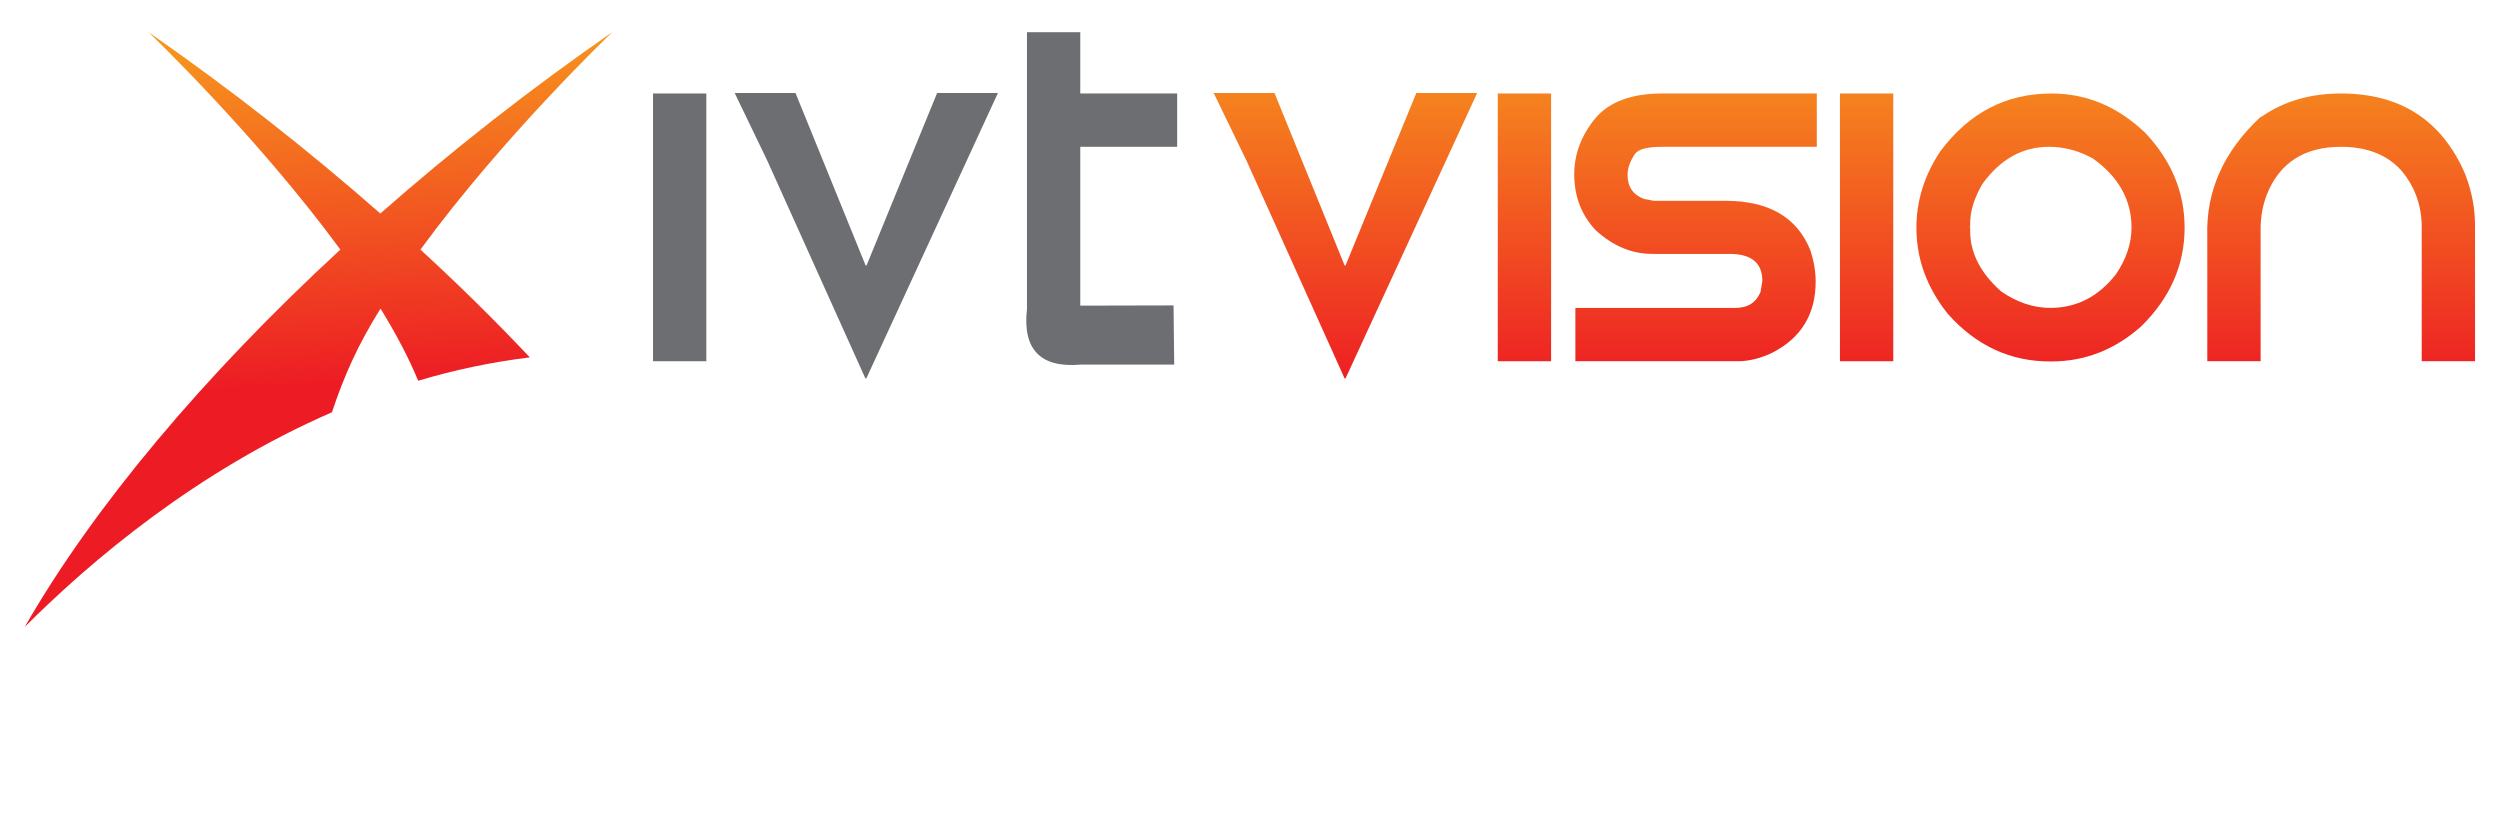
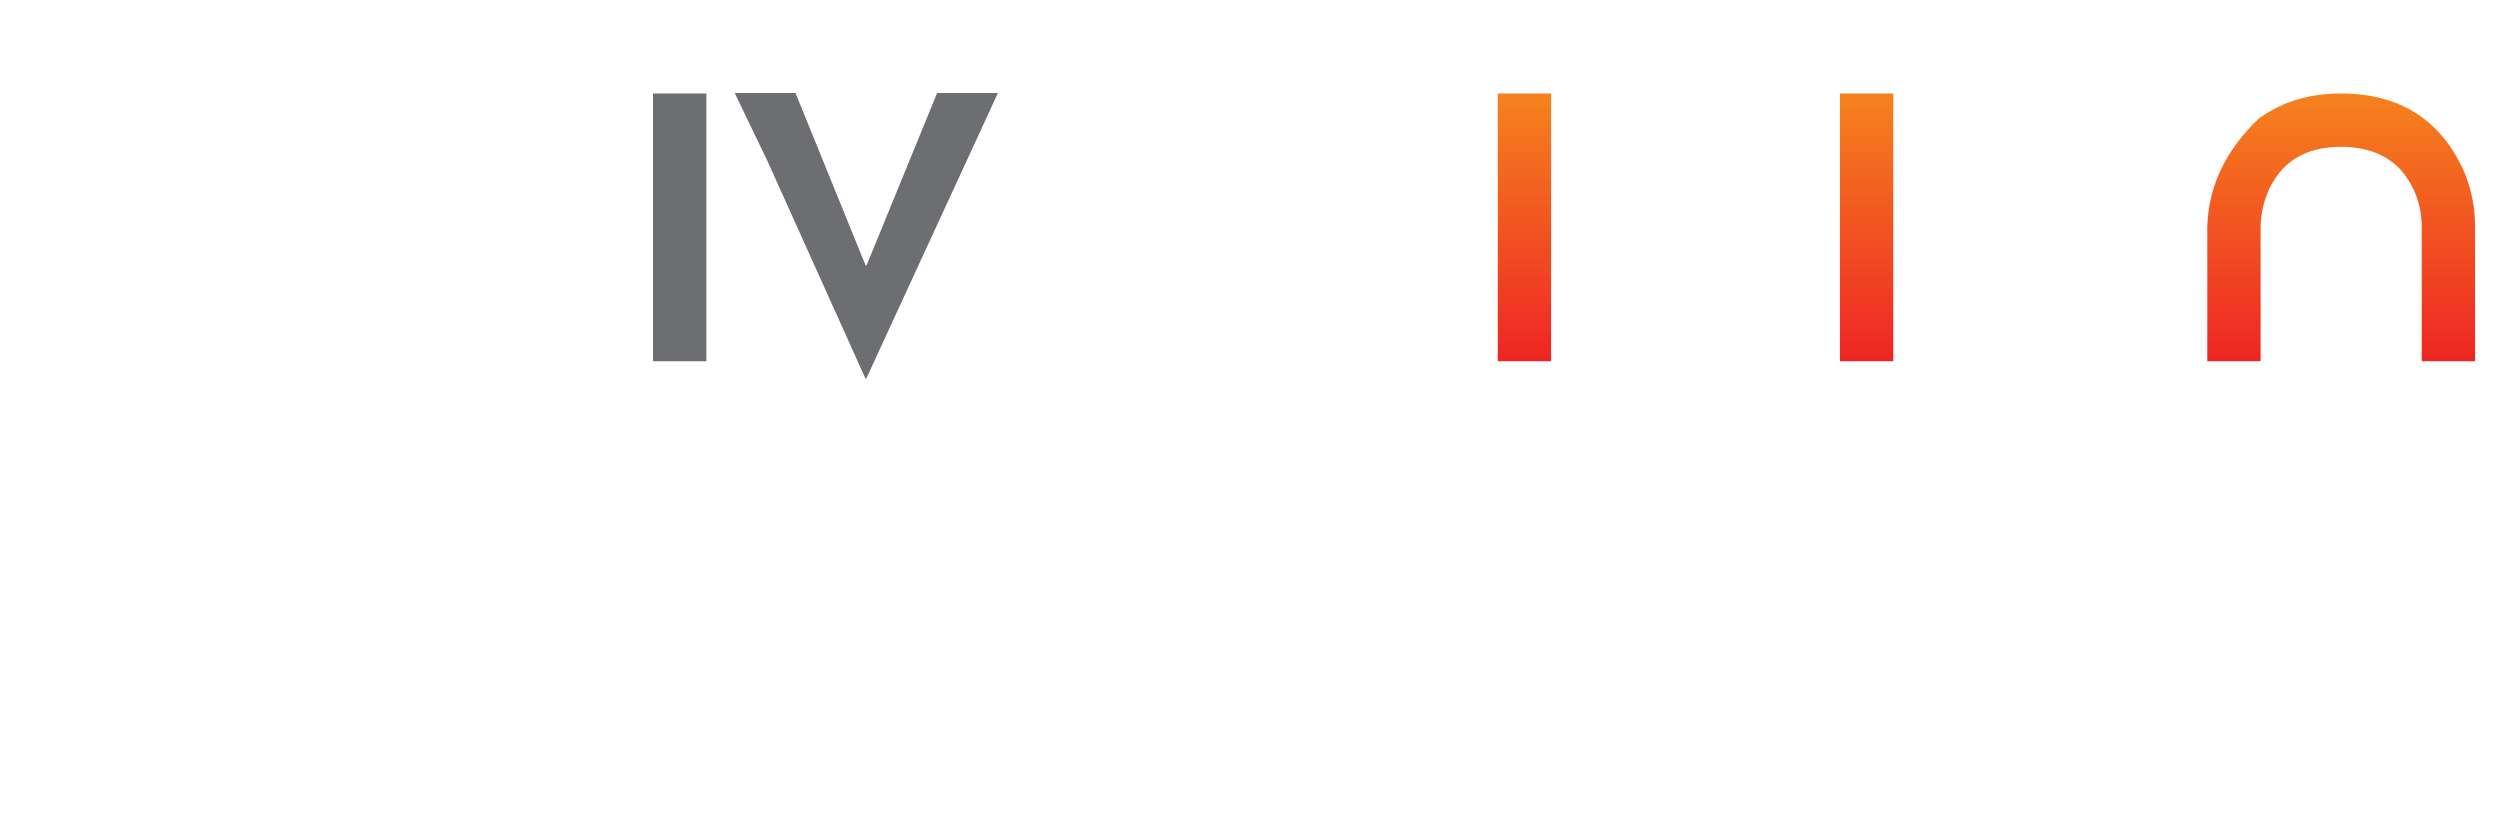
<svg xmlns="http://www.w3.org/2000/svg" version="1.1" id="Layer_1" x="0px" y="0px" viewBox="0 0 1101.8 360" style="enable-background:new 0 0 1101.8 360;" xml:space="preserve">
  <style type="text/css">
	.st0{fill:#6D6E71;}
	.st1{fill:url(#SVGID_1_);}
	.st2{fill:url(#SVGID_2_);}
	.st3{fill:url(#SVGID_3_);}
	.st4{fill:url(#SVGID_4_);}
	.st5{fill:url(#SVGID_5_);}
	.st6{fill:url(#SVGID_6_);}
	.st7{fill:url(#SVGID_7_);}
</style>
  <g>
    <path class="st0" d="M287.8,41.2h23.5v118h-23.5V41.2z" />
    <path class="st0" d="M323.8,41h26.8l30.9,76h0.4L413,41h26.8l-58,125.8h-0.4l-43.2-95.9L323.8,41z" />
-     <path class="st0" d="M452.6,14.2h23.5v27h42.7v23.5h-42.7v70l41.1-0.1l0.3,26.1h-41.3c-17.7,1.5-25.6-6.7-23.6-24.5V99.3V64.7V41.2   V14.2z" />
    <linearGradient id="SVGID_1_" gradientUnits="userSpaceOnUse" x1="592.965" y1="15.511" x2="592.965" y2="170.721">
      <stop offset="2.222200e-02" style="stop-color:#F7941D" />
      <stop offset="1" style="stop-color:#ED1C24" />
    </linearGradient>
-     <path class="st1" d="M534.9,41h26.8l30.9,76h0.4l31.2-76H651l-58,125.8h-0.4l-43.2-95.9L534.9,41z" />
    <linearGradient id="SVGID_2_" gradientUnits="userSpaceOnUse" x1="671.856" y1="15.51" x2="671.856" y2="170.721">
      <stop offset="2.222200e-02" style="stop-color:#F7941D" />
      <stop offset="1" style="stop-color:#ED1C24" />
    </linearGradient>
    <path class="st2" d="M660.1,41.2h23.5v118h-23.5V41.2z" />
    <linearGradient id="SVGID_3_" gradientUnits="userSpaceOnUse" x1="747.264" y1="15.51" x2="747.264" y2="170.721">
      <stop offset="2.222200e-02" style="stop-color:#F7941D" />
      <stop offset="1" style="stop-color:#ED1C24" />
    </linearGradient>
-     <path class="st3" d="M732.5,41.2h68.2v23.5h-68.2c-6.4,0-10.4,1-11.9,3.1c-2.2,3.2-3.3,6.3-3.3,9.3c0,5.2,2.4,8.8,7.3,10.6l4.3,0.8   h31.6c19.1,0,31.6,7.3,37.4,21.9c1.5,4.6,2.3,9.2,2.3,13.7c0,14.5-6.5,25-19.4,31.5c-5.2,2.4-10.2,3.6-14.7,3.6h-71.8v-23.5h70.5   c5.5,0,9.1-2.3,11.1-7l0.8-4.9c0-7.9-4.8-11.9-14.4-11.9h-34.1c-8.9,0-17.2-3.4-24.8-10.3c-6.4-6.7-9.6-15-9.6-24.8   c0-8.9,3.1-17.1,9.3-24.7C709.2,44.9,719,41.2,732.5,41.2z" />
    <linearGradient id="SVGID_4_" gradientUnits="userSpaceOnUse" x1="822.676" y1="15.51" x2="822.676" y2="170.721">
      <stop offset="2.222200e-02" style="stop-color:#F7941D" />
      <stop offset="1" style="stop-color:#ED1C24" />
    </linearGradient>
    <path class="st4" d="M810.9,41.2h23.5v118h-23.5V41.2z" />
    <linearGradient id="SVGID_5_" gradientUnits="userSpaceOnUse" x1="903.636" y1="15.51" x2="903.636" y2="170.721">
      <stop offset="2.222200e-02" style="stop-color:#F7941D" />
      <stop offset="1" style="stop-color:#ED1C24" />
    </linearGradient>
-     <path class="st5" d="M904.1,41.2c15.5,0,29.3,5.8,41.4,17.4c11.5,12.2,17.3,26.1,17.3,41.8c0,16.4-6.4,30.9-19.1,43.4   c-11.7,10.4-24.9,15.5-39.7,15.5h-0.5c-17.6,0-32.6-7-45-20.9c-9.3-11.6-13.9-24.3-13.9-38c0-11.9,3.5-23.2,10.6-33.8   C867.8,49.7,884.1,41.2,904.1,41.2z M868.3,98.3v1.5l-0.3,0.3l0.3,0.2v1.6c0,9.5,4.5,18.4,13.6,26.5c6.9,4.8,14.2,7.3,21.7,7.3   c11.6,0,21.3-5,29-14.9c4.5-6.7,6.8-13.5,6.8-20.5c0-12.2-5.7-22.4-17.1-30.5c-6.2-3.4-12.6-5.1-19.2-5.1   c-11.8,0-21.6,5.5-29.5,16.5C870.1,87.3,868.3,93,868.3,98.3z" />
    <linearGradient id="SVGID_6_" gradientUnits="userSpaceOnUse" x1="1031.838" y1="15.51" x2="1031.838" y2="170.721">
      <stop offset="2.222200e-02" style="stop-color:#F7941D" />
      <stop offset="1" style="stop-color:#ED1C24" />
    </linearGradient>
    <path class="st6" d="M996.3,51.5h0.3c9.9-6.9,21.6-10.3,35.1-10.3c26.2,0,44.5,11.8,54.7,35.4c3,7.7,4.4,15.3,4.4,22.7v59.9h-23.5   v-59.1c0-9.5-3-17.9-9.1-25.1c-6.3-6.9-15.2-10.3-26.5-10.3c-16.1,0-27,7-32.6,20.9c-1.9,4.9-2.8,10-2.8,15.2v58.4h-23.5V104   C972.2,84.2,980,66.7,996.3,51.5z" />
    <linearGradient id="SVGID_7_" gradientUnits="userSpaceOnUse" x1="134.595" y1="16.031" x2="141.411" y2="169.397">
      <stop offset="2.222200e-02" style="stop-color:#F7941D" />
      <stop offset="1" style="stop-color:#ED1C24" />
    </linearGradient>
-     <path class="st7" d="M146.3,181.7c5.4-16.3,11.5-29.8,21.4-45.7c6.7,10.9,12.4,21.6,16.6,31.8c15.7-4.7,32.1-8.2,49.2-10.3   c-15-15.9-31.1-31.8-48.2-47.5c36.7-50.2,84.5-95.8,84.5-95.8c-36.4,25.2-70.7,52.2-102.2,79.9c-31.5-27.7-65.8-54.7-102.1-79.9   c0,0,47.8,45.7,84.5,95.8C89.5,165.8,41,223.8,10.9,276.3C40.2,247,86.9,207.5,146.3,181.7z" />
  </g>
</svg>